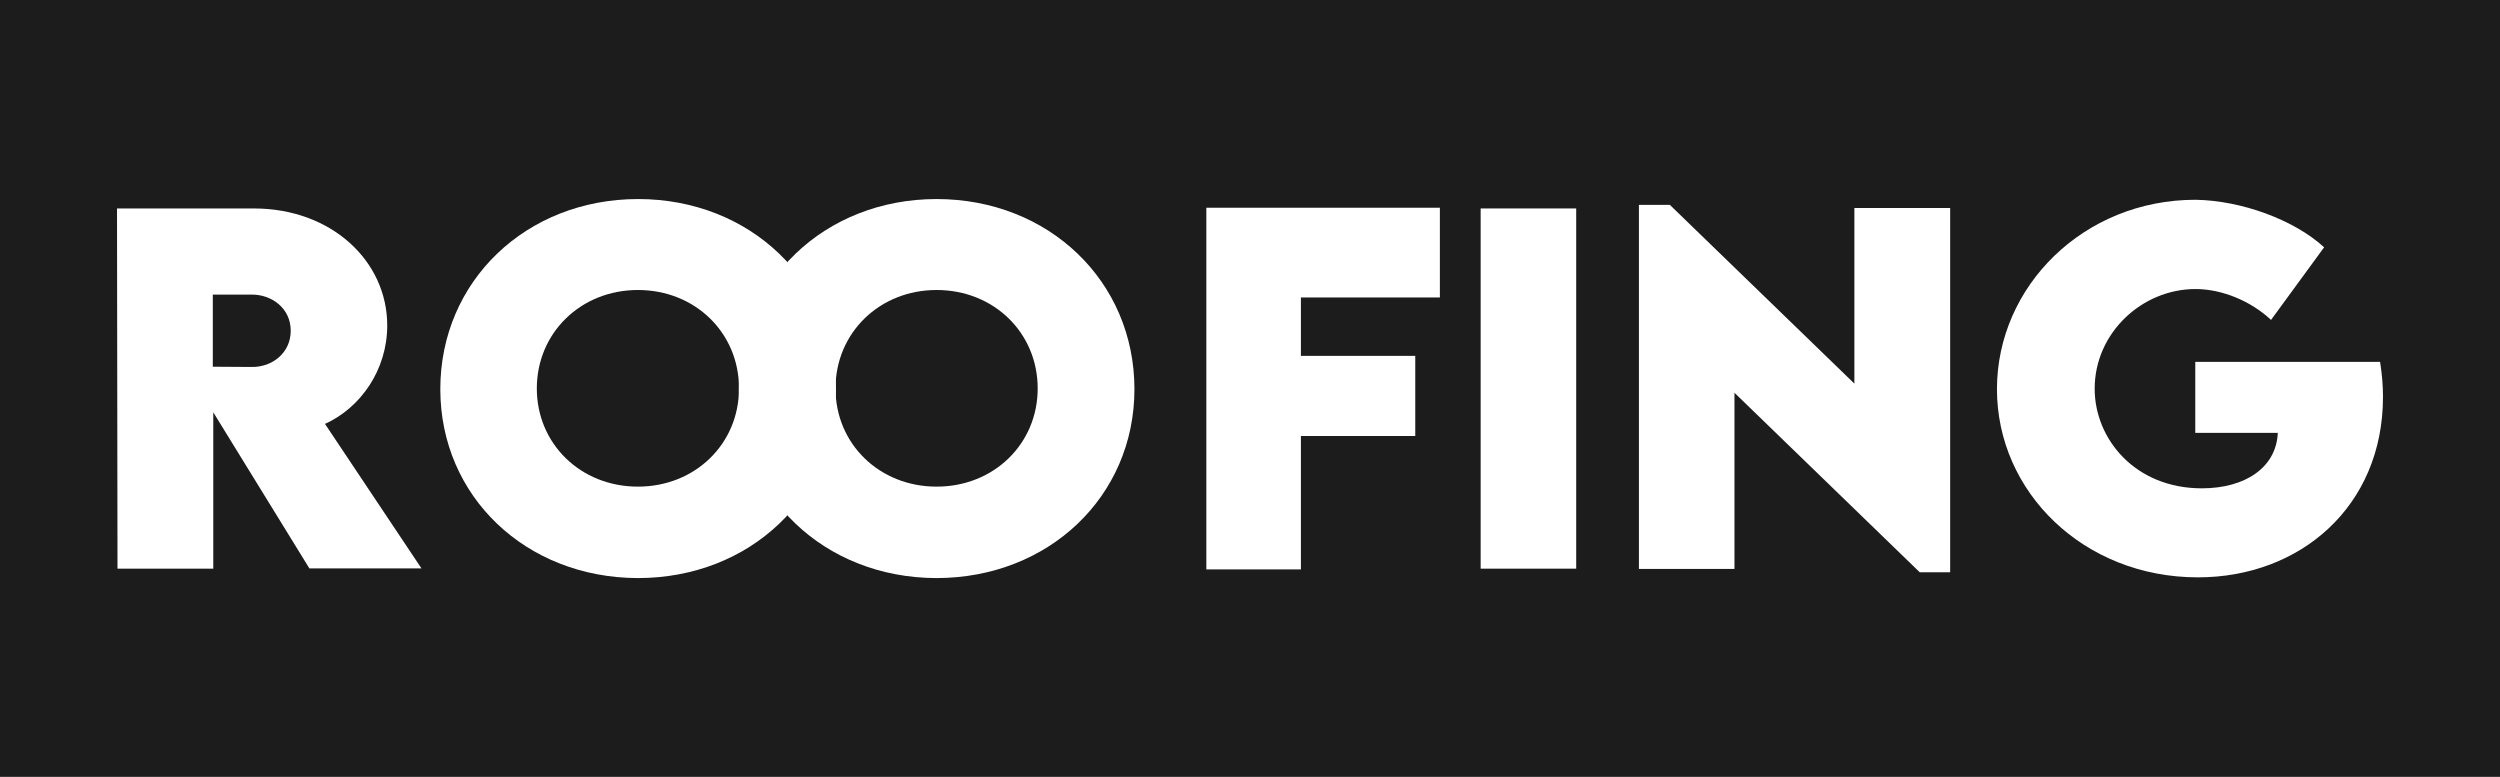
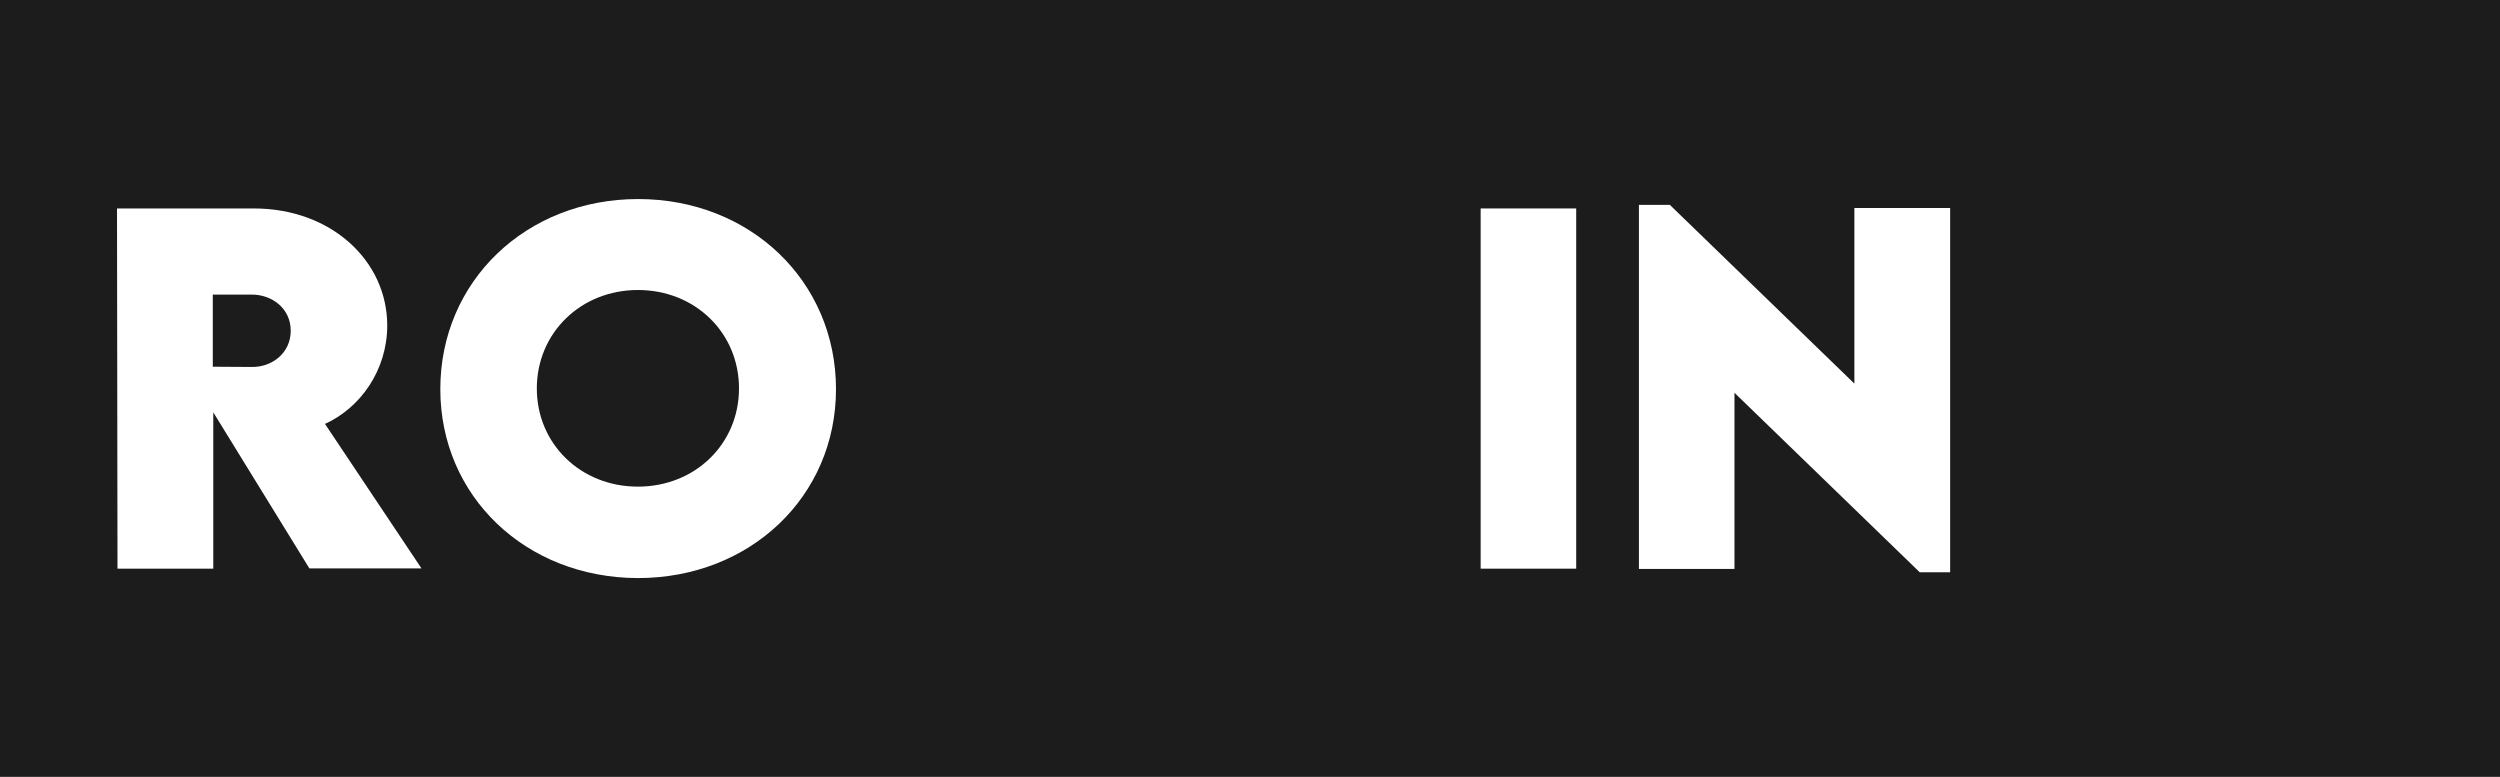
<svg xmlns="http://www.w3.org/2000/svg" version="1.1" id="Layer_1" x="0px" y="0px" viewBox="0 0 1036.2 322" style="enable-background:new 0 0 1036.2 322;" xml:space="preserve">
  <style type="text/css">
	.st0{fill:#1C1C1C;}
	.st1{fill:#FFFFFF;}
</style>
  <rect class="st0" width="1036.2" height="322" />
  <g>
    <path class="st1" d="M128.3,235.7l-39.9-64.8v64.8H48.7L48.5,86.4h56.7c32.2,0,55.3,21.8,55.3,48.5c0,18.6-11.2,34.2-25.8,40.8   l40,59.9H128.3z M88.2,152l16.2,0.1c8.4,0.1,16.1-5.8,16.1-15c0-9.3-7.8-15-16.1-15H88.2V152z" />
    <path class="st1" d="M182.5,161.3c0-44.8,35.6-78.8,82-78.8s82,34,82,78.8c0,44.5-35.6,78.3-82.1,78.3   C217.9,239.5,182.5,205.7,182.5,161.3z M306.3,161c0-23.1-18.2-40.8-41.9-40.8s-41.9,17.8-41.9,40.8c0,23,18.2,40.7,41.9,40.7   S306.3,184,306.3,161z" />
-     <path class="st1" d="M306.2,161.3c0-44.8,35.6-78.8,82-78.8s82,34,82,78.8c0,44.5-35.6,78.3-82.1,78.3   C341.7,239.5,306.2,205.7,306.2,161.3z M430.1,161c0-23.1-18.2-40.8-41.9-40.8c-23.7,0-41.9,17.8-41.9,40.8   c0,23,18.2,40.7,41.9,40.7C411.9,201.7,430.1,184,430.1,161z" />
-     <path class="st1" d="M539.2,123.3v24.2h47.4v33.2h-47.4v55.3H500V86.1h96.8v37.2H539.2z" />
    <path class="st1" d="M613.7,86.4h39.6v149.3h-39.6V86.4z" />
    <path class="st1" d="M808.3,86.2v151h-12.6l-76.8-74.4v73h-39.6V84.9h12.8l76.5,74.1V86.2H808.3z" />
-     <path class="st1" d="M987.7,164.5c0,45.4-34.3,74.8-76.7,74.8c-47.4,0-83.3-35.4-83.3-78s35.9-78.5,82.3-78.5   c19,0.3,40.9,8.3,53.3,19.7l-22,30.1c-8.3-7.8-20.3-12.8-31.3-12.8c-22.2,0-41.8,18.2-41.8,41.3c0,20.9,16.8,41.3,44.4,41.3   c18.1,0,30.9-8.7,31.5-23h-34.2V150h76.6C987.3,155,987.7,159.8,987.7,164.5z" />
  </g>
</svg>